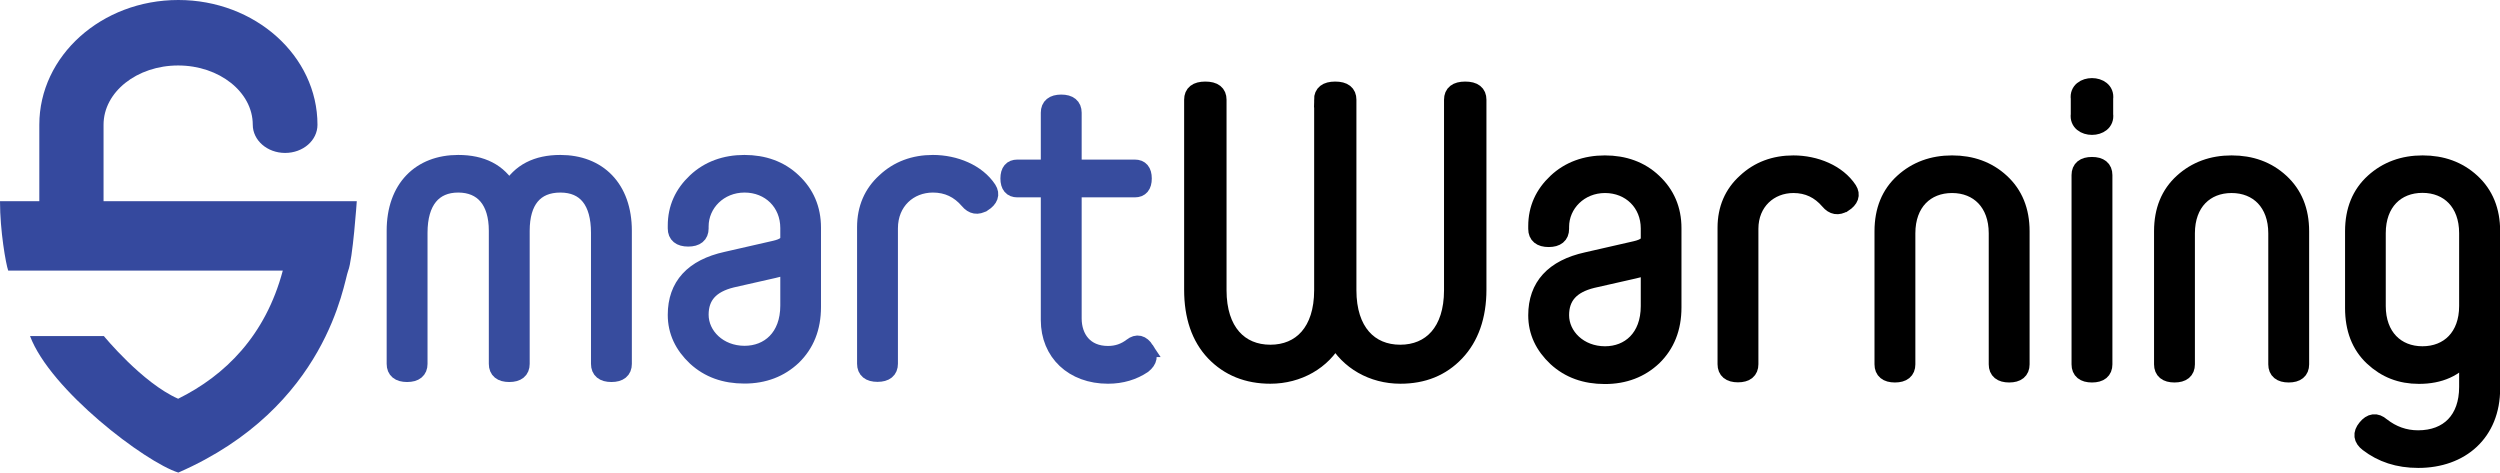
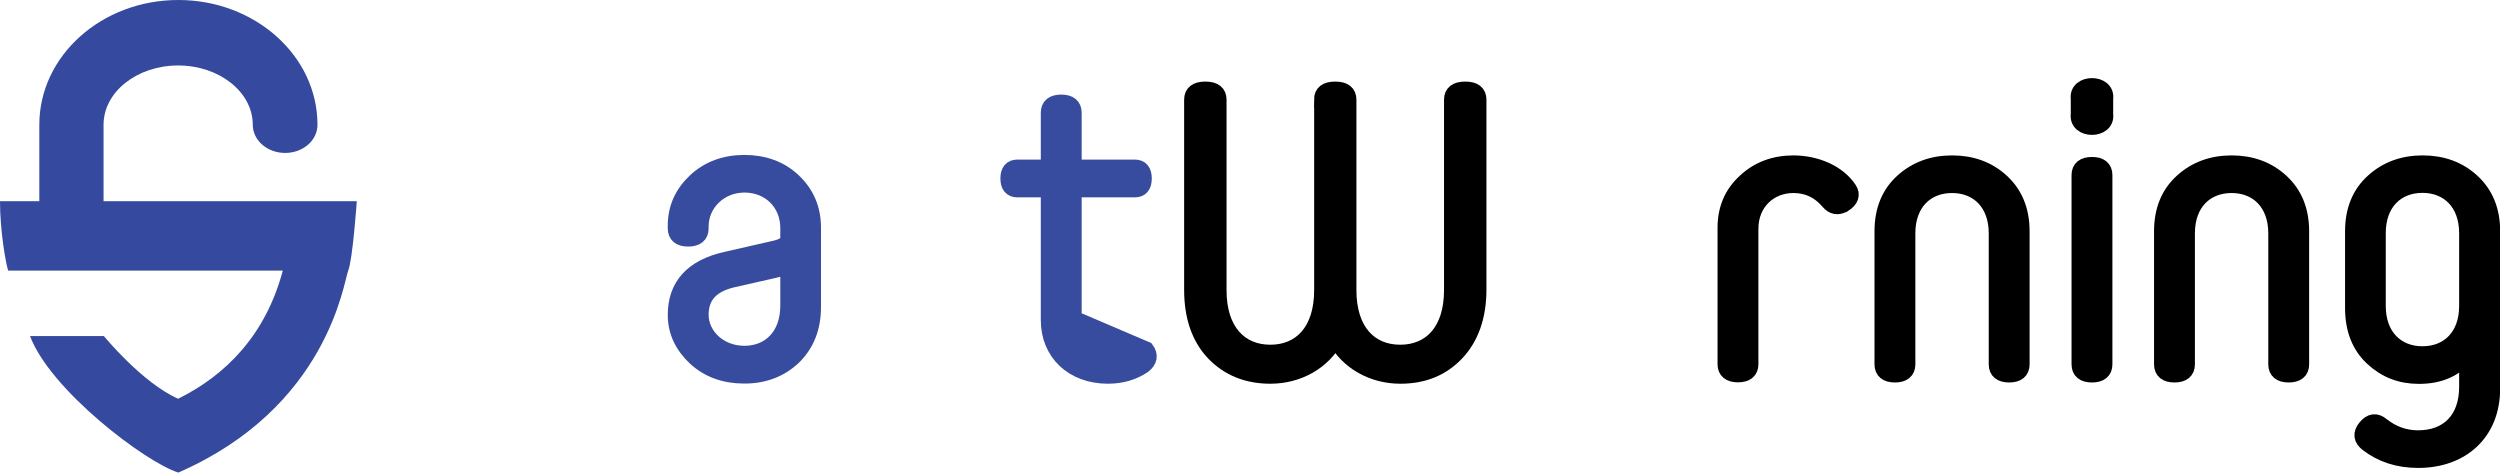
<svg xmlns="http://www.w3.org/2000/svg" id="Layer_2" data-name="Layer 2" viewBox="0 0 161.51 30.53">
  <defs>
    <style>
      .cls-1 {
        fill: #35499e;
      }

      .cls-2 {
        stroke: #000;
        stroke-miterlimit: 10;
      }

      .cls-3 {
        fill: #374c9e;
        stroke: #374c9e;
        stroke-linecap: round;
      }
    </style>
  </defs>
  <g id="StarAdmin_text" data-name="StarAdmin text">
    <g>
      <g>
        <g>
-           <path class="cls-3" d="M32.08,14.91c0-1.92-.92-2.97-2.48-2.97s-2.48,1.07-2.48,3.1v8.47c0,.44-.28,.67-.82,.67s-.82-.23-.82-.67V14.91c0-2.79,1.66-4.4,4.12-4.4,1.54,0,2.64,.56,3.3,1.71,.67-1.15,1.77-1.71,3.3-1.71,2.46,0,4.12,1.61,4.12,4.4v8.6c0,.44-.28,.67-.82,.67s-.82-.23-.82-.67V15.04c0-2.02-.87-3.1-2.48-3.1s-2.48,1.05-2.48,2.97v8.6c0,.44-.28,.67-.82,.67s-.82-.23-.82-.67V14.91Z" />
          <path class="cls-3" d="M43.64,14.58c0-1.15,.44-2.1,1.28-2.89,.84-.79,1.92-1.18,3.17-1.18s2.33,.38,3.17,1.18c.84,.79,1.28,1.79,1.28,3.02v5.12c0,1.36-.44,2.43-1.28,3.25-.84,.79-1.89,1.2-3.17,1.2s-2.33-.38-3.17-1.15c-.84-.79-1.28-1.71-1.28-2.79,0-1.89,1.1-3.1,3.28-3.58l3.15-.72c.56-.13,.84-.33,.84-.67v-.64c0-1.61-1.2-2.79-2.81-2.79s-2.82,1.23-2.82,2.69v.13c0,.44-.28,.67-.82,.67s-.82-.23-.82-.67v-.18Zm7.27,5.17v-2.69c-.13,.18-.44,.31-.92,.41l-2.69,.61c-1.36,.33-2.02,1.07-2.02,2.25,0,1.33,1.18,2.51,2.82,2.51,1.54,0,2.81-1.07,2.81-3.1Z" />
-           <path class="cls-3" d="M63.54,13.17c-.38,.23-.72,.18-1.02-.18-.59-.69-1.33-1.05-2.25-1.05-1.51,0-2.76,1.1-2.76,2.81v8.75c0,.44-.28,.67-.82,.67s-.82-.23-.82-.67V14.68c0-1.23,.44-2.23,1.28-2.99,.84-.79,1.89-1.18,3.12-1.18,1.43,0,2.89,.59,3.61,1.69,.23,.36,.1,.69-.33,.97Z" />
-           <path class="cls-3" d="M74.06,22.57c.28,.38,.21,.74-.18,1.05-.64,.43-1.41,.67-2.3,.67-2.28,0-3.84-1.48-3.84-3.61V12.25h-2.02c-.38,0-.59-.23-.59-.72s.21-.72,.59-.72h2.02v-3.53c0-.44,.28-.67,.82-.67s.82,.23,.82,.67v3.53h3.94c.38,0,.59,.23,.59,.72s-.21,.72-.59,.72h-3.94v8.32c0,1.25,.74,2.28,2.2,2.28,.59,0,1.08-.18,1.51-.51,.36-.28,.69-.2,.97,.23Z" />
+           <path class="cls-3" d="M74.06,22.57c.28,.38,.21,.74-.18,1.05-.64,.43-1.41,.67-2.3,.67-2.28,0-3.84-1.48-3.84-3.61V12.25h-2.02c-.38,0-.59-.23-.59-.72s.21-.72,.59-.72h2.02v-3.53c0-.44,.28-.67,.82-.67s.82,.23,.82,.67v3.53h3.94c.38,0,.59,.23,.59,.72s-.21,.72-.59,.72h-3.94v8.32Z" />
        </g>
        <g>
          <path class="cls-2" d="M85.39,6.44c0-.44,.28-.67,.87-.67s.87,.23,.87,.67v12.31c0,2.64,1.38,4.02,3.33,4.02s3.33-1.38,3.33-4.02V6.44c0-.44,.28-.67,.87-.67s.87,.23,.87,.67v12.28c0,1.71-.49,3.1-1.43,4.09-.95,1-2.15,1.48-3.63,1.48-1.82,0-3.4-.92-4.2-2.38-.79,1.46-2.38,2.38-4.2,2.38-1.48,0-2.71-.49-3.66-1.48-.95-1-1.41-2.38-1.41-4.09V6.44c0-.44,.28-.67,.87-.67s.87,.23,.87,.67v12.31c0,2.64,1.38,4.02,3.33,4.02s3.33-1.38,3.33-4.02V6.44Z" />
-           <path class="cls-2" d="M99.23,14.61c0-1.15,.44-2.1,1.28-2.89,.84-.79,1.92-1.18,3.17-1.18s2.33,.38,3.17,1.18c.84,.79,1.28,1.79,1.28,3.02v5.12c0,1.36-.44,2.43-1.28,3.25-.84,.79-1.89,1.2-3.17,1.2s-2.33-.38-3.17-1.15c-.84-.79-1.28-1.71-1.28-2.79,0-1.89,1.1-3.1,3.28-3.58l3.15-.72c.56-.13,.84-.33,.84-.67v-.64c0-1.61-1.2-2.79-2.81-2.79s-2.82,1.23-2.82,2.69v.13c0,.44-.28,.67-.82,.67s-.82-.23-.82-.67v-.18Zm7.27,5.17v-2.69c-.13,.18-.44,.31-.92,.41l-2.69,.61c-1.36,.33-2.02,1.07-2.02,2.25,0,1.33,1.18,2.51,2.82,2.51,1.54,0,2.81-1.07,2.81-3.1Z" />
          <path class="cls-2" d="M119.13,13.2c-.38,.23-.72,.18-1.02-.18-.59-.69-1.33-1.05-2.25-1.05-1.51,0-2.76,1.1-2.76,2.81v8.75c0,.44-.28,.67-.82,.67s-.82-.23-.82-.67V14.71c0-1.23,.44-2.23,1.28-2.99,.84-.79,1.89-1.18,3.12-1.18,1.43,0,2.89,.59,3.61,1.69,.23,.36,.1,.69-.33,.97Z" />
          <path class="cls-2" d="M128.98,15.07c0-1.94-1.2-3.1-2.87-3.1s-2.87,1.15-2.87,3.1v8.47c0,.44-.28,.67-.82,.67s-.82-.23-.82-.67V14.94c0-1.36,.44-2.43,1.31-3.22,.87-.79,1.94-1.18,3.2-1.18s2.33,.38,3.2,1.18,1.31,1.87,1.31,3.22v8.6c0,.44-.28,.67-.82,.67s-.82-.23-.82-.67V15.07Z" />
          <path class="cls-2" d="M136.02,7.39c.15,1.1-1.89,1.1-1.74,0v-1.02c-.15-1.1,1.89-1.1,1.74,0v1.02Zm-1.69,3.92c0-.44,.28-.67,.82-.67s.82,.23,.82,.67v12.23c0,.44-.28,.67-.82,.67s-.82-.23-.82-.67V11.3Z" />
          <path class="cls-2" d="M147.04,15.07c0-1.94-1.2-3.1-2.87-3.1s-2.87,1.15-2.87,3.1v8.47c0,.44-.28,.67-.82,.67s-.82-.23-.82-.67V14.94c0-1.36,.44-2.43,1.31-3.22,.87-.79,1.94-1.18,3.2-1.18s2.33,.38,3.2,1.18,1.31,1.87,1.31,3.22v8.6c0,.44-.28,.67-.82,.67s-.82-.23-.82-.67V15.07Z" />
          <path class="cls-2" d="M159.37,24.99v-2.1c-.69,.95-1.74,1.41-3.1,1.41-1.18,0-2.17-.38-3.02-1.18-.84-.79-1.25-1.87-1.25-3.22v-4.96c0-1.36,.44-2.43,1.31-3.22,.87-.79,1.94-1.18,3.2-1.18s2.33,.38,3.2,1.18,1.31,1.87,1.31,3.22v10.16c0,2.89-2,4.63-4.79,4.63-1.31,0-2.38-.36-3.28-1.05-.41-.31-.46-.67-.13-1.07,.33-.41,.69-.46,1.07-.13,.69,.54,1.46,.82,2.33,.82,1.94,0,3.15-1.23,3.15-3.3Zm0-9.93c0-1.94-1.2-3.1-2.87-3.1s-2.87,1.15-2.87,3.1v4.71c0,1.94,1.2,3.1,2.87,3.1s2.87-1.15,2.87-3.1v-4.71Z" />
        </g>
      </g>
      <path class="cls-1" d="M23.05,12.99s-.26,3.78-.56,4.51c-.29,.74-1.32,8.82-10.97,13.03-2.13-.67-8.27-5.33-9.58-8.82,2.25,0,4.77,0,4.77,0,0,0,2.48,3.03,4.8,4.05,3.03-1.5,5.64-4.07,6.76-8.28-.11,0-17.35,0-17.74,0C.38,17.06,0,14.92,0,13H2.54v-4.94C2.54,3.61,6.56,0,11.52,0s8.99,3.61,8.99,8.06c0,1.01-.93,1.82-2.09,1.82s-2.09-.82-2.09-1.82c0-2.11-2.16-3.83-4.82-3.83s-4.82,1.71-4.82,3.83c0,.02,0,.03,0,.05v4.89H23.05Z" />
    </g>
  </g>
</svg>